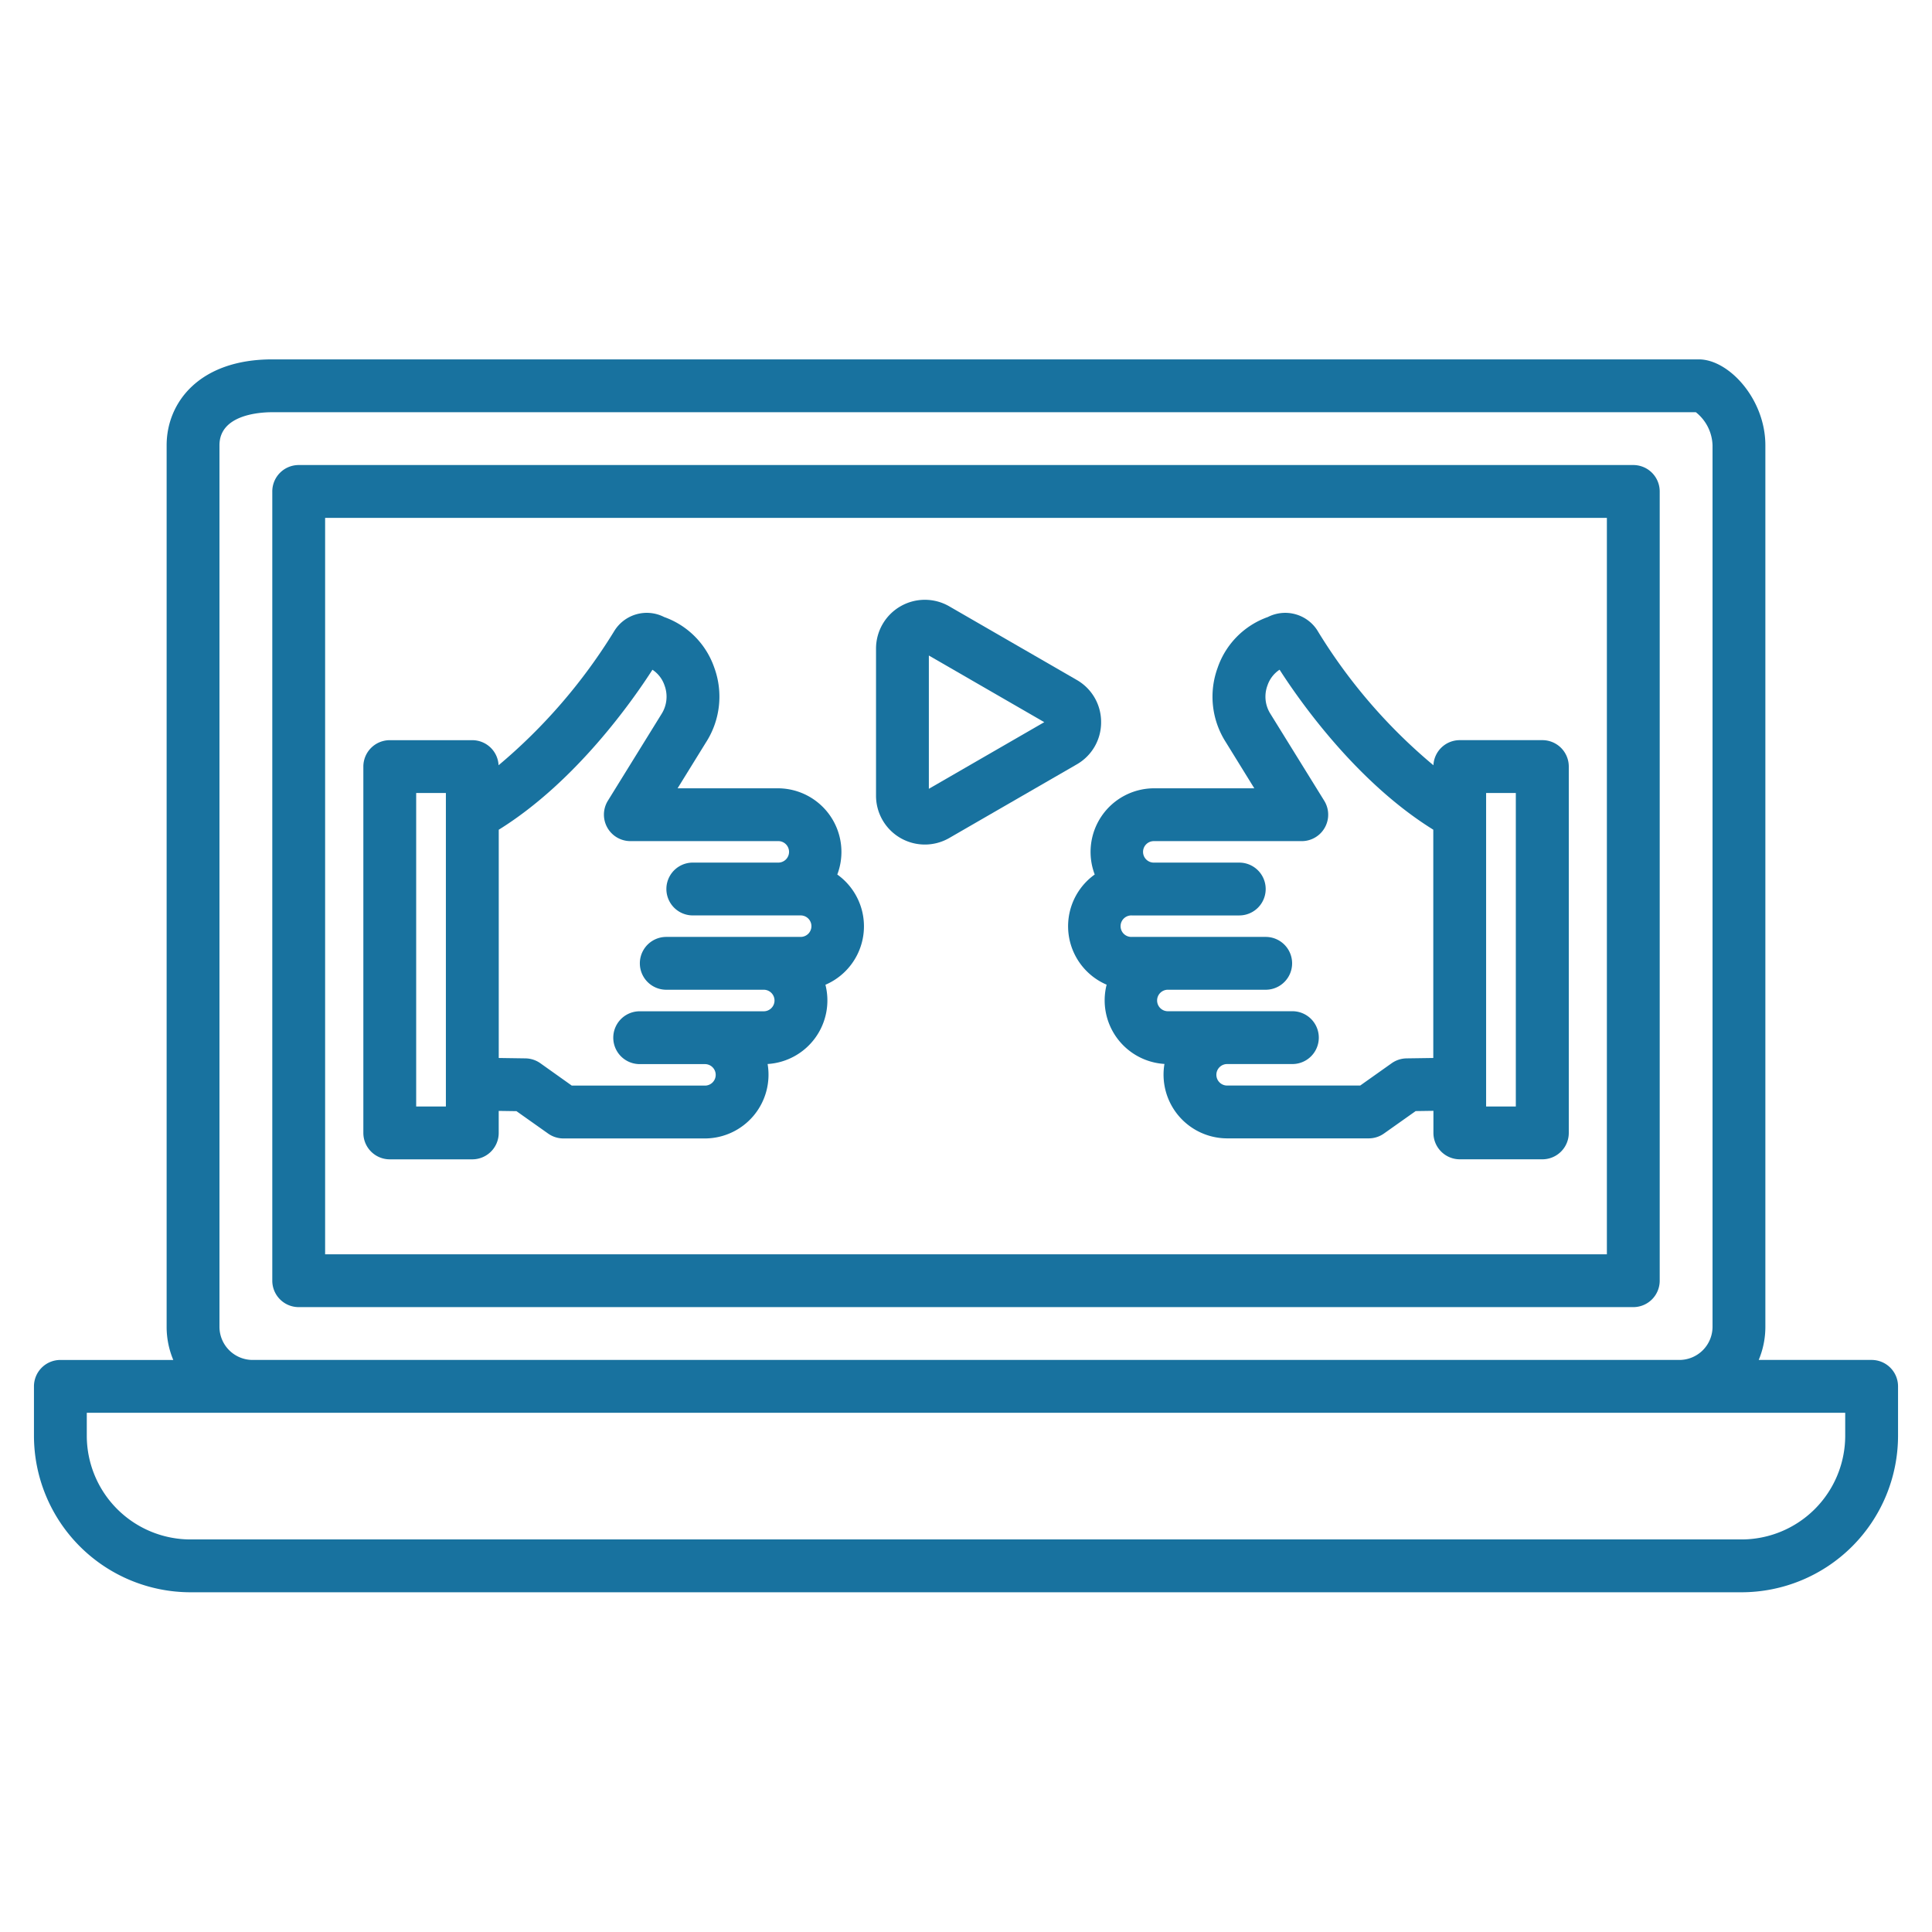
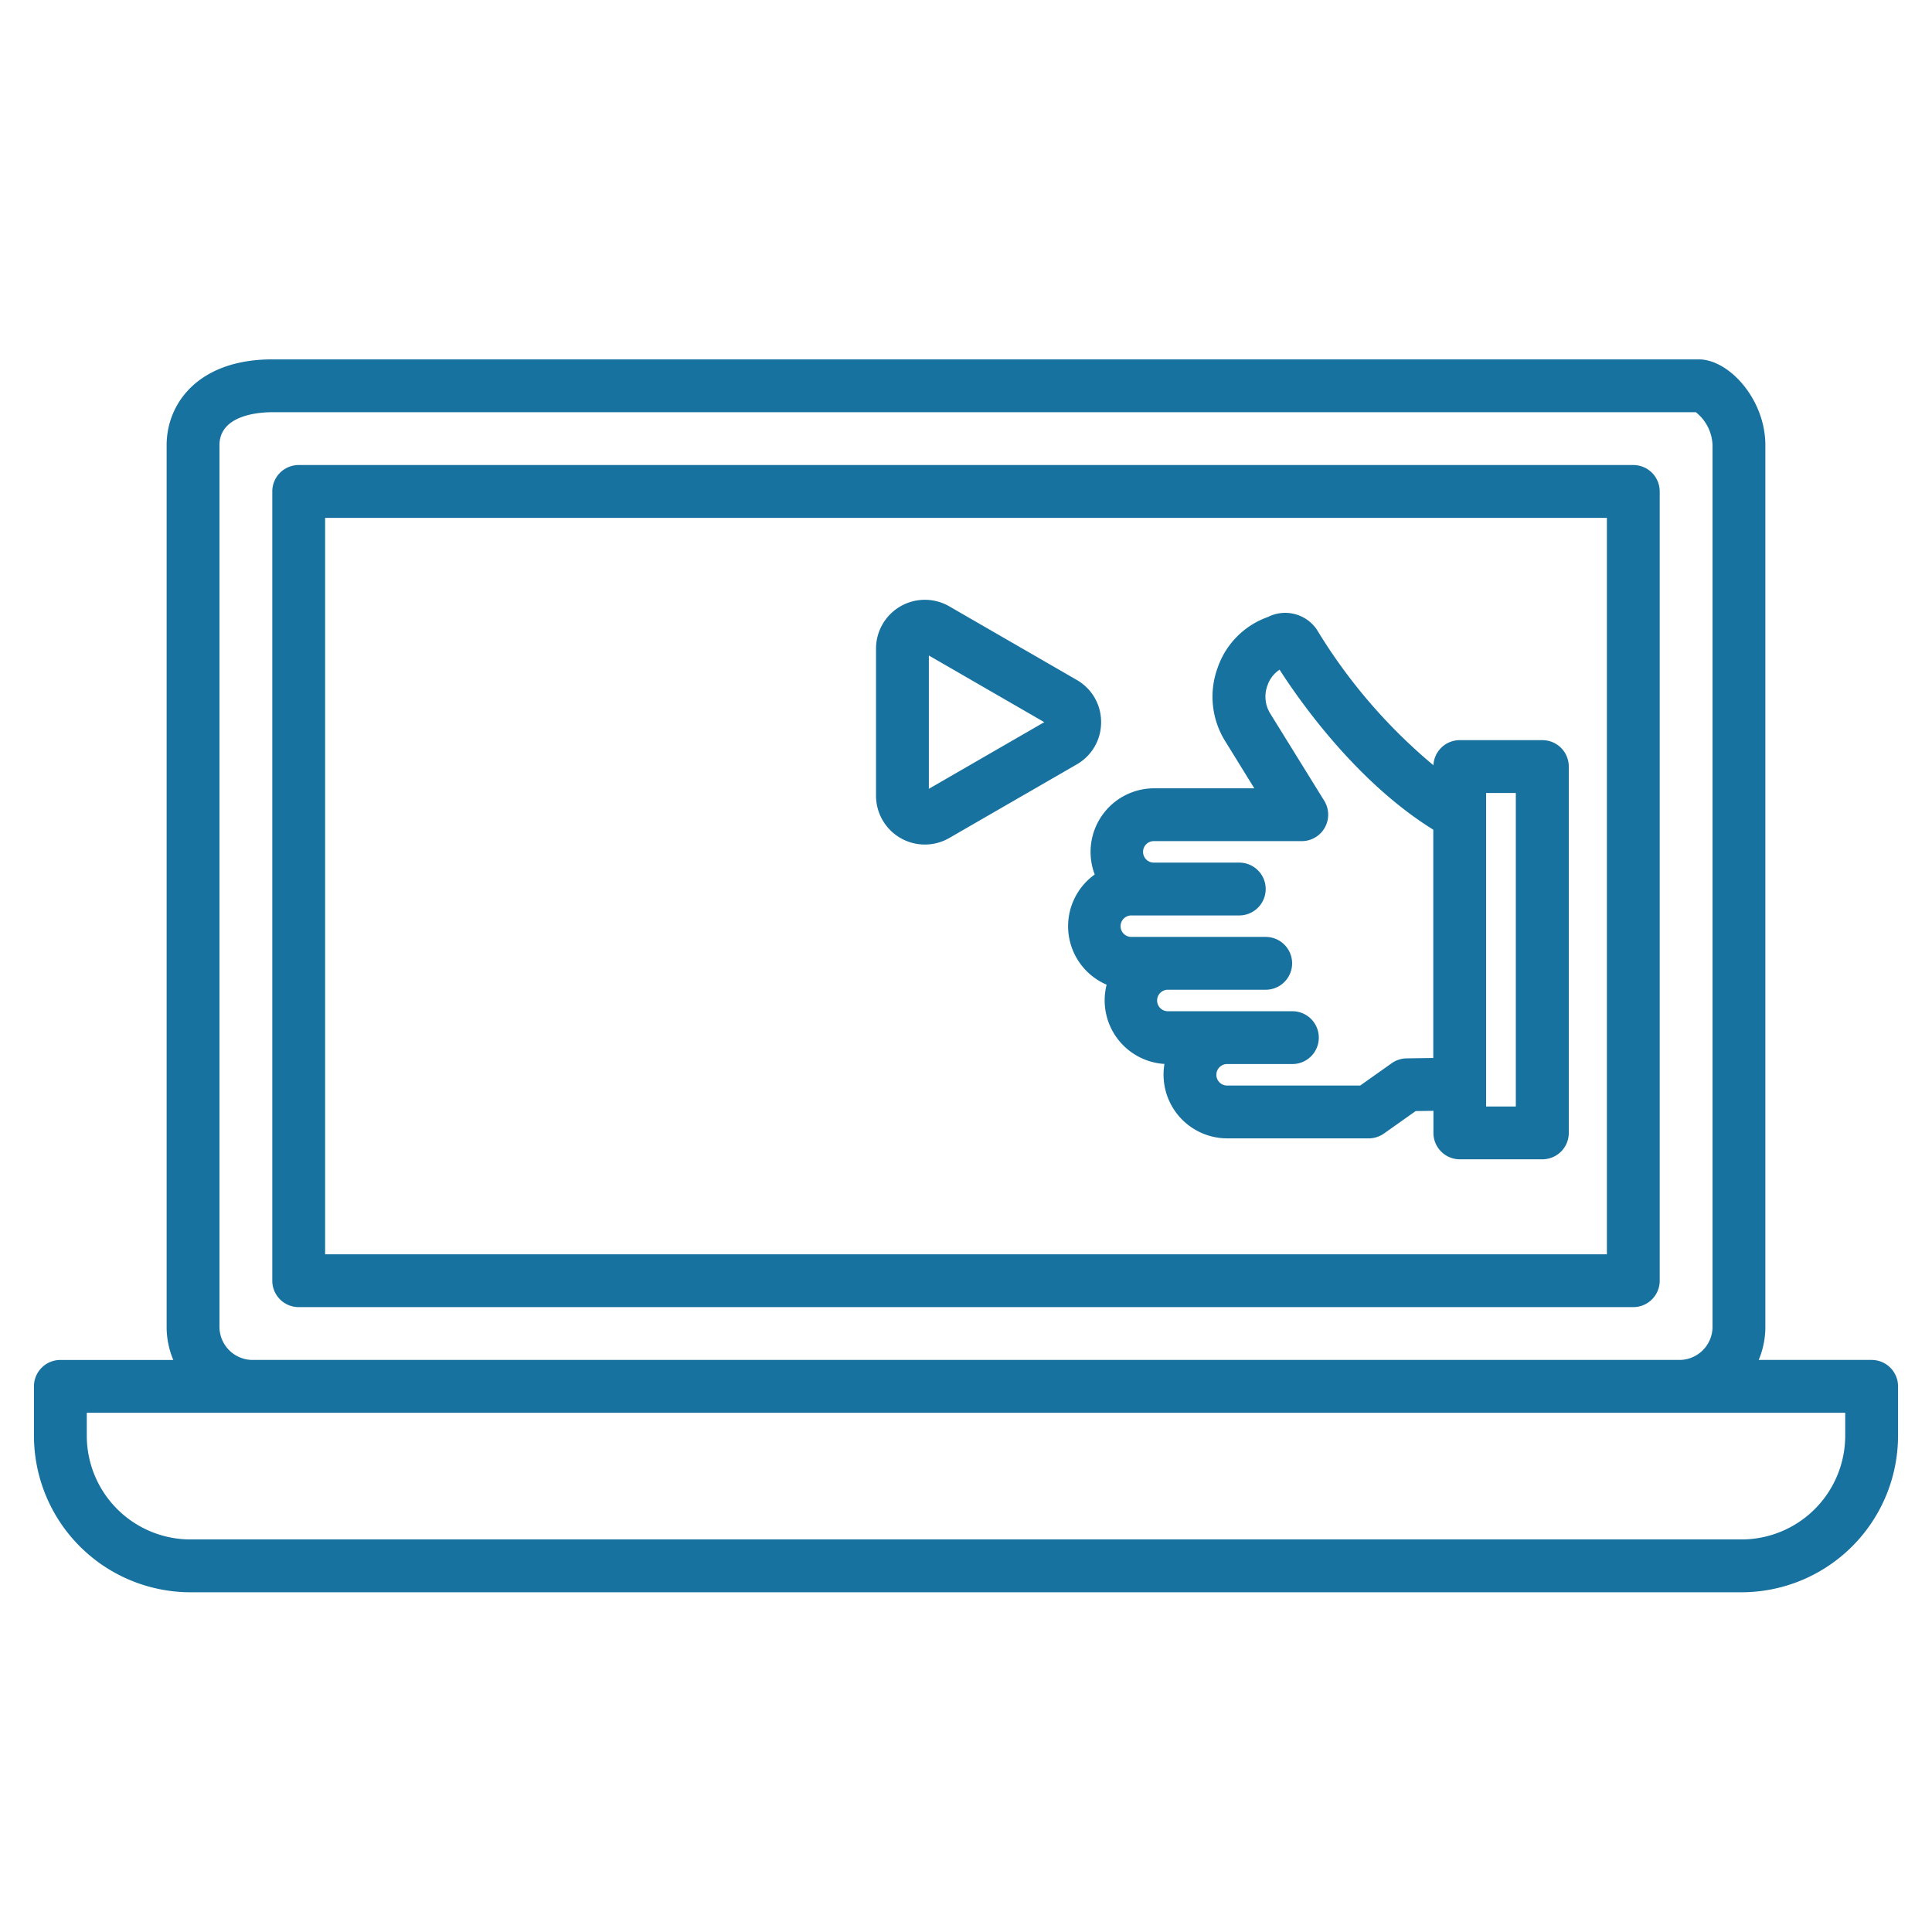
<svg xmlns="http://www.w3.org/2000/svg" width="300" height="300" viewBox="0 0 128 128" version="1.1">
  <g width="100%" height="100%" transform="matrix(1,0,0,1,0,0)">
    <g>
      <path d="M19.79,86.6h88.42a1.75,1.75,0,0,0,1.75-1.75V32.56a1.749,1.749,0,0,0-1.75-1.75H19.79a1.749,1.749,0,0,0-1.75,1.75V84.85A1.75,1.75,0,0,0,19.79,86.6Zm1.75-52.29h84.92V83.1H21.54Z" fill="#18729f" fill-opacity="1" data-original-color="#000000ff" stroke="none" stroke-opacity="1" />
      <path d="M124,90.1h-7.481a5.654,5.654,0,0,0,.441-2.191V29.5c0-3.064-2.423-5.69-4.406-5.69H18.034c-4.831,0-6.994,2.858-6.994,5.69V87.91a5.654,5.654,0,0,0,.441,2.191H4a1.749,1.749,0,0,0-1.75,1.75v3.274a10.378,10.378,0,0,0,10.367,10.367H115.383A10.378,10.378,0,0,0,125.75,95.125V91.851A1.749,1.749,0,0,0,124,90.1ZM14.54,29.5c0-2.032,2.675-2.19,3.494-2.19h94.32a2.912,2.912,0,0,1,1.106,2.19V87.91a2.2,2.2,0,0,1-2.2,2.19H16.74a2.2,2.2,0,0,1-2.2-2.19ZM122.25,95.125a6.875,6.875,0,0,1-6.867,6.867H12.617A6.875,6.875,0,0,1,5.75,95.125V93.6h116.5Z" fill="#18729f" fill-opacity="1" data-original-color="#000000ff" stroke="none" stroke-opacity="1" />
      <path d="M72.951,47.846a3.2,3.2,0,0,0-1.617-2.8l-8.443-4.875a3.235,3.235,0,0,0-4.852,2.8V52.72a3.235,3.235,0,0,0,4.852,2.8l8.443-4.875A3.2,3.2,0,0,0,72.951,47.846ZM61.539,52.26V43.43l7.647,4.415Z" fill="#18729f" fill-opacity="1" data-original-color="#000000ff" stroke="none" stroke-opacity="1" />
-       <path d="M55.473,57.938a4.216,4.216,0,0,0-3.942-5.711H44.892L46.763,49.2a5.6,5.6,0,0,0,.562-4.961A5.441,5.441,0,0,0,44,40.879a2.527,2.527,0,0,0-3.31.94A36.528,36.528,0,0,1,33.032,50.7a1.746,1.746,0,0,0-1.741-1.661H25.823a1.749,1.749,0,0,0-1.75,1.75v24.27a1.75,1.75,0,0,0,1.75,1.75h5.468a1.75,1.75,0,0,0,1.75-1.75V73.6l1.176.017,2.1,1.486a1.749,1.749,0,0,0,1.012.322h9.38a4.223,4.223,0,0,0,4.147-4.932,4.219,4.219,0,0,0,3.831-5.25,4.214,4.214,0,0,0,.79-7.3ZM29.541,73.307H27.573V52.537h1.968ZM53.02,62.073H44.142a1.75,1.75,0,0,0,0,3.5H50.6A.712.712,0,1,1,50.6,67H42.381a1.75,1.75,0,0,0,0,3.5h4.324a.712.712,0,0,1,0,1.424H37.883L35.8,70.442a1.757,1.757,0,0,0-.986-.322l-1.771-.026V54.972c5.1-3.164,8.882-8.574,10.183-10.6a2.02,2.02,0,0,1,.8,1.036,2.144,2.144,0,0,1-.2,1.9l-3.553,5.743a1.754,1.754,0,0,0,1.489,2.675h9.776a.712.712,0,1,1,0,1.423H45.9a1.75,1.75,0,0,0,0,3.5H53.02a.712.712,0,1,1,0,1.423Z" fill="#18729f" fill-opacity="1" data-original-color="#000000ff" stroke="none" stroke-opacity="1" />
      <path d="M102.177,49.037H96.709A1.745,1.745,0,0,0,94.968,50.7a35.926,35.926,0,0,1-7.711-8.967A2.53,2.53,0,0,0,84,40.879a5.441,5.441,0,0,0-3.328,3.361,5.576,5.576,0,0,0,.529,4.91l1.9,3.077H76.469a4.214,4.214,0,0,0-3.941,5.711,4.213,4.213,0,0,0,.789,7.3,4.22,4.22,0,0,0,3.831,5.251A4.223,4.223,0,0,0,81.3,75.42h9.38a1.749,1.749,0,0,0,1.012-.322l2.1-1.486,1.176-.017v1.462a1.75,1.75,0,0,0,1.75,1.75h5.468a1.75,1.75,0,0,0,1.75-1.75V50.787A1.749,1.749,0,0,0,102.177,49.037ZM93.187,70.12a1.757,1.757,0,0,0-.985.322L90.117,71.92H81.3a.712.712,0,0,1,0-1.424h4.324a1.75,1.75,0,0,0,0-3.5H77.4a.712.712,0,1,1,0-1.423h6.456a1.75,1.75,0,1,0,0-3.5H74.98a.712.712,0,1,1,0-1.423h7.125a1.75,1.75,0,0,0,0-3.5H76.469a.712.712,0,1,1,0-1.423h9.776a1.753,1.753,0,0,0,1.489-2.675l-3.587-5.794a2.123,2.123,0,0,1-.171-1.853,2.02,2.02,0,0,1,.8-1.036c1.3,2.029,5.079,7.439,10.183,10.6V70.094Zm7.24,3.187H98.459V52.537h1.968Z" fill="#18729f" fill-opacity="1" data-original-color="#000000ff" stroke="none" stroke-opacity="1" />
    </g>
  </g>
</svg>